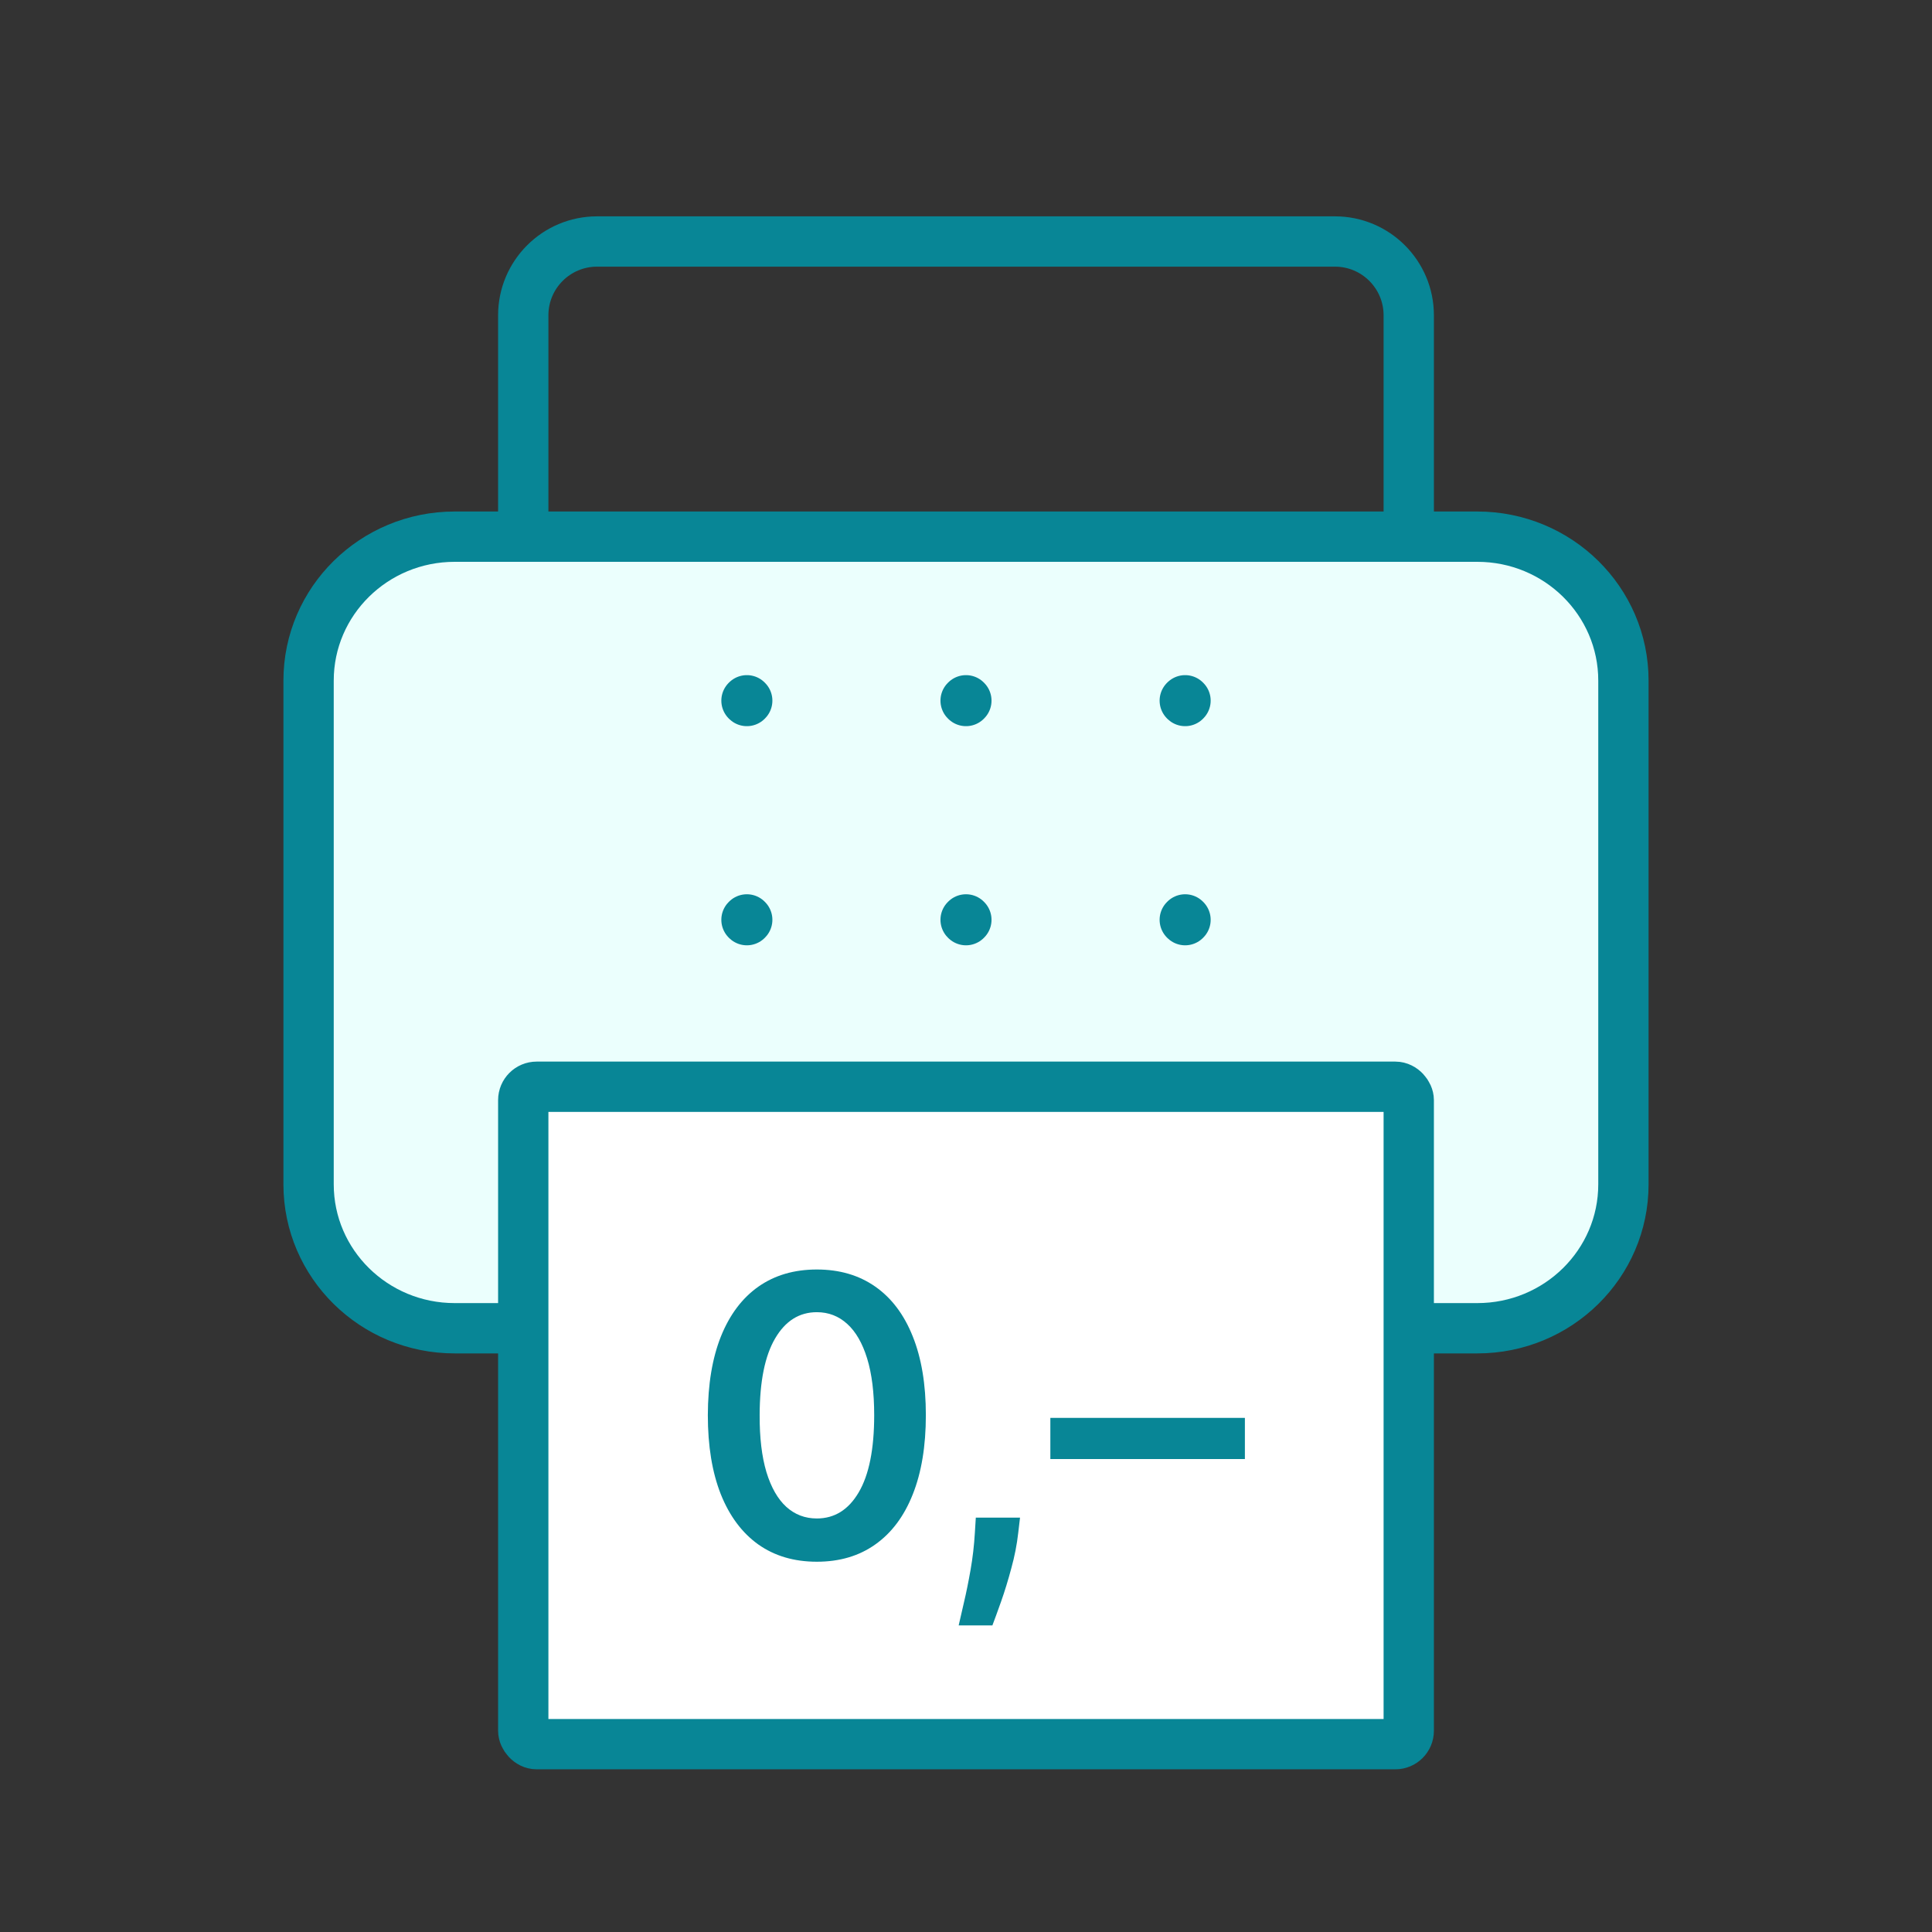
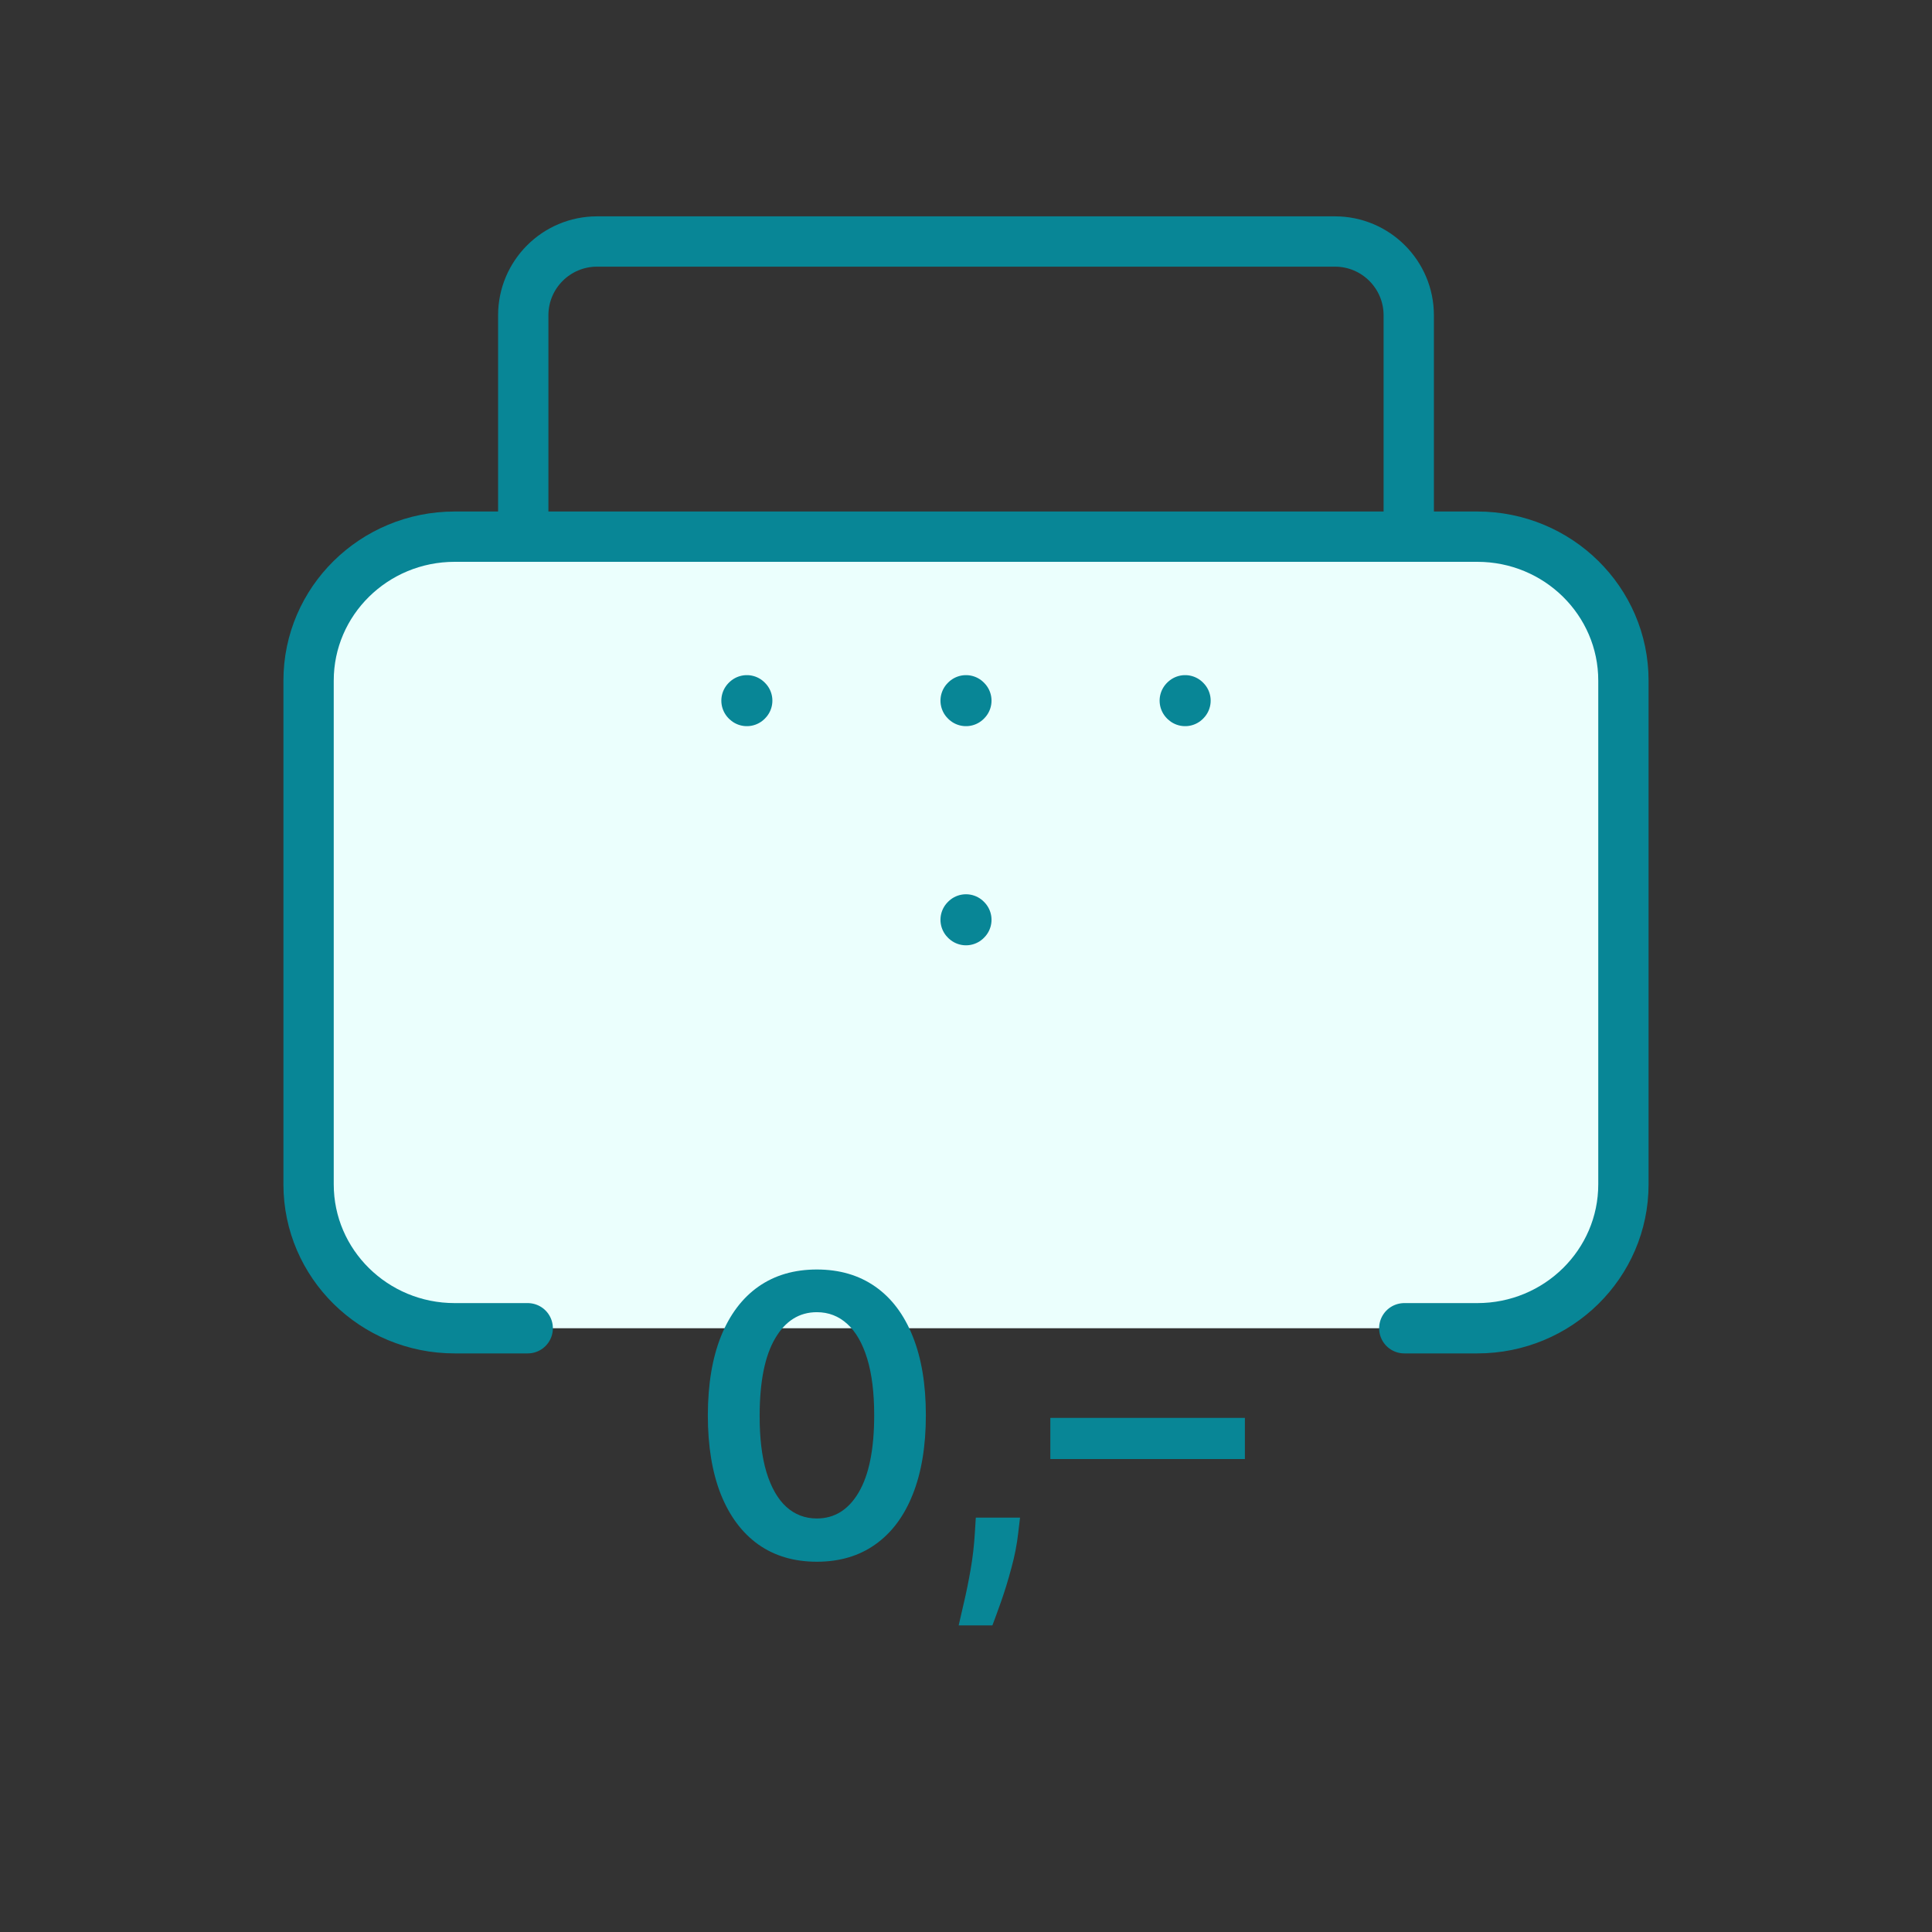
<svg xmlns="http://www.w3.org/2000/svg" width="144" height="144" viewBox="0 0 144 144" fill="none">
  <rect x="0" y="0" width="144" height="144" fill="#333333" stroke="none" />
  <path d="M105 40V23.5C104.999 20.463 102.537 18.001 99.5 18H44.5C41.463 18.001 39.001 20.463 39 23.5V40" stroke="#088696" stroke-width="3.75" stroke-linecap="round" stroke-linejoin="round" />
-   <path d="M99 60.5H105" stroke="#088696" stroke-width="3.75" stroke-linecap="round" stroke-linejoin="round" />
  <path fill-rule="evenodd" clip-rule="evenodd" d="M39.333 99H33.889C27.875 99 23 94.197 23 88.273V50.727C23 44.803 27.875 40 33.889 40H110.111C116.125 40 121 44.803 121 50.727V88.273C121 94.197 116.125 99 110.111 99H104.667" fill="#EBFFFD" />
  <path d="M39.333 99H33.889C27.875 99 23 94.197 23 88.273V50.727C23 44.803 27.875 40 33.889 40H110.111C116.125 40 121 44.803 121 50.727V88.273C121 94.197 116.125 99 110.111 99H104.667" stroke="#088696" stroke-width="3.75" stroke-linecap="round" stroke-linejoin="round" />
-   <rect x="39" y="81" width="66" height="49" rx="1" fill="white" stroke="#088696" stroke-width="3.75" stroke-linecap="round" stroke-linejoin="round" />
  <path d="M60.883 116.402C59.187 116.402 57.732 115.973 56.517 115.114C55.308 114.249 54.378 113.003 53.726 111.376C53.08 109.742 52.758 107.775 52.758 105.475C52.764 103.175 53.091 101.219 53.736 99.605C54.388 97.985 55.319 96.749 56.527 95.898C57.742 95.046 59.194 94.621 60.883 94.621C62.572 94.621 64.024 95.046 65.239 95.898C66.454 96.749 67.385 97.985 68.03 99.605C68.682 101.225 69.008 103.182 69.008 105.475C69.008 107.782 68.682 109.752 68.03 111.386C67.385 113.013 66.454 114.256 65.239 115.114C64.031 115.973 62.579 116.402 60.883 116.402ZM60.883 113.178C62.201 113.178 63.241 112.529 64.003 111.232C64.772 109.927 65.157 108.009 65.157 105.475C65.157 103.8 64.982 102.393 64.632 101.253C64.281 100.113 63.787 99.255 63.149 98.678C62.51 98.095 61.755 97.803 60.883 97.803C59.572 97.803 58.535 98.455 57.773 99.76C57.011 101.057 56.626 102.962 56.62 105.475C56.613 107.157 56.781 108.571 57.124 109.718C57.474 110.865 57.969 111.73 58.607 112.313C59.246 112.89 60.004 113.178 60.883 113.178ZM76.027 113.116L75.893 114.249C75.797 115.114 75.625 115.993 75.378 116.886C75.138 117.785 74.883 118.612 74.616 119.368C74.348 120.123 74.132 120.717 73.967 121.149H71.454C71.55 120.73 71.681 120.161 71.846 119.44C72.017 118.719 72.182 117.909 72.34 117.009C72.498 116.11 72.604 115.197 72.659 114.27L72.731 113.116H76.027ZM92.787 105.681V108.75H78.287V105.681H92.787Z" fill="#088696" />
  <path d="M55.667 52.195L55.694 52.222L55.667 52.249L55.639 52.222L55.667 52.195" stroke="#088696" stroke-width="3.75" stroke-linecap="round" stroke-linejoin="round" />
  <path d="M72 52.195L72.027 52.222L72 52.249L71.972 52.222L72 52.195" stroke="#088696" stroke-width="3.75" stroke-linecap="round" stroke-linejoin="round" />
  <path d="M88.334 52.195L88.361 52.222L88.334 52.249L88.306 52.222L88.334 52.195" stroke="#088696" stroke-width="3.75" stroke-linecap="round" stroke-linejoin="round" />
-   <path d="M55.667 68.528L55.694 68.556L55.667 68.583L55.639 68.556L55.667 68.528" stroke="#088696" stroke-width="3.75" stroke-linecap="round" stroke-linejoin="round" />
  <path d="M72 68.528L72.027 68.556L72 68.583L71.972 68.556L72 68.528" stroke="#088696" stroke-width="3.75" stroke-linecap="round" stroke-linejoin="round" />
-   <path d="M88.334 68.528L88.361 68.556L88.334 68.583L88.306 68.556L88.334 68.528" stroke="#088696" stroke-width="3.75" stroke-linecap="round" stroke-linejoin="round" />
</svg>